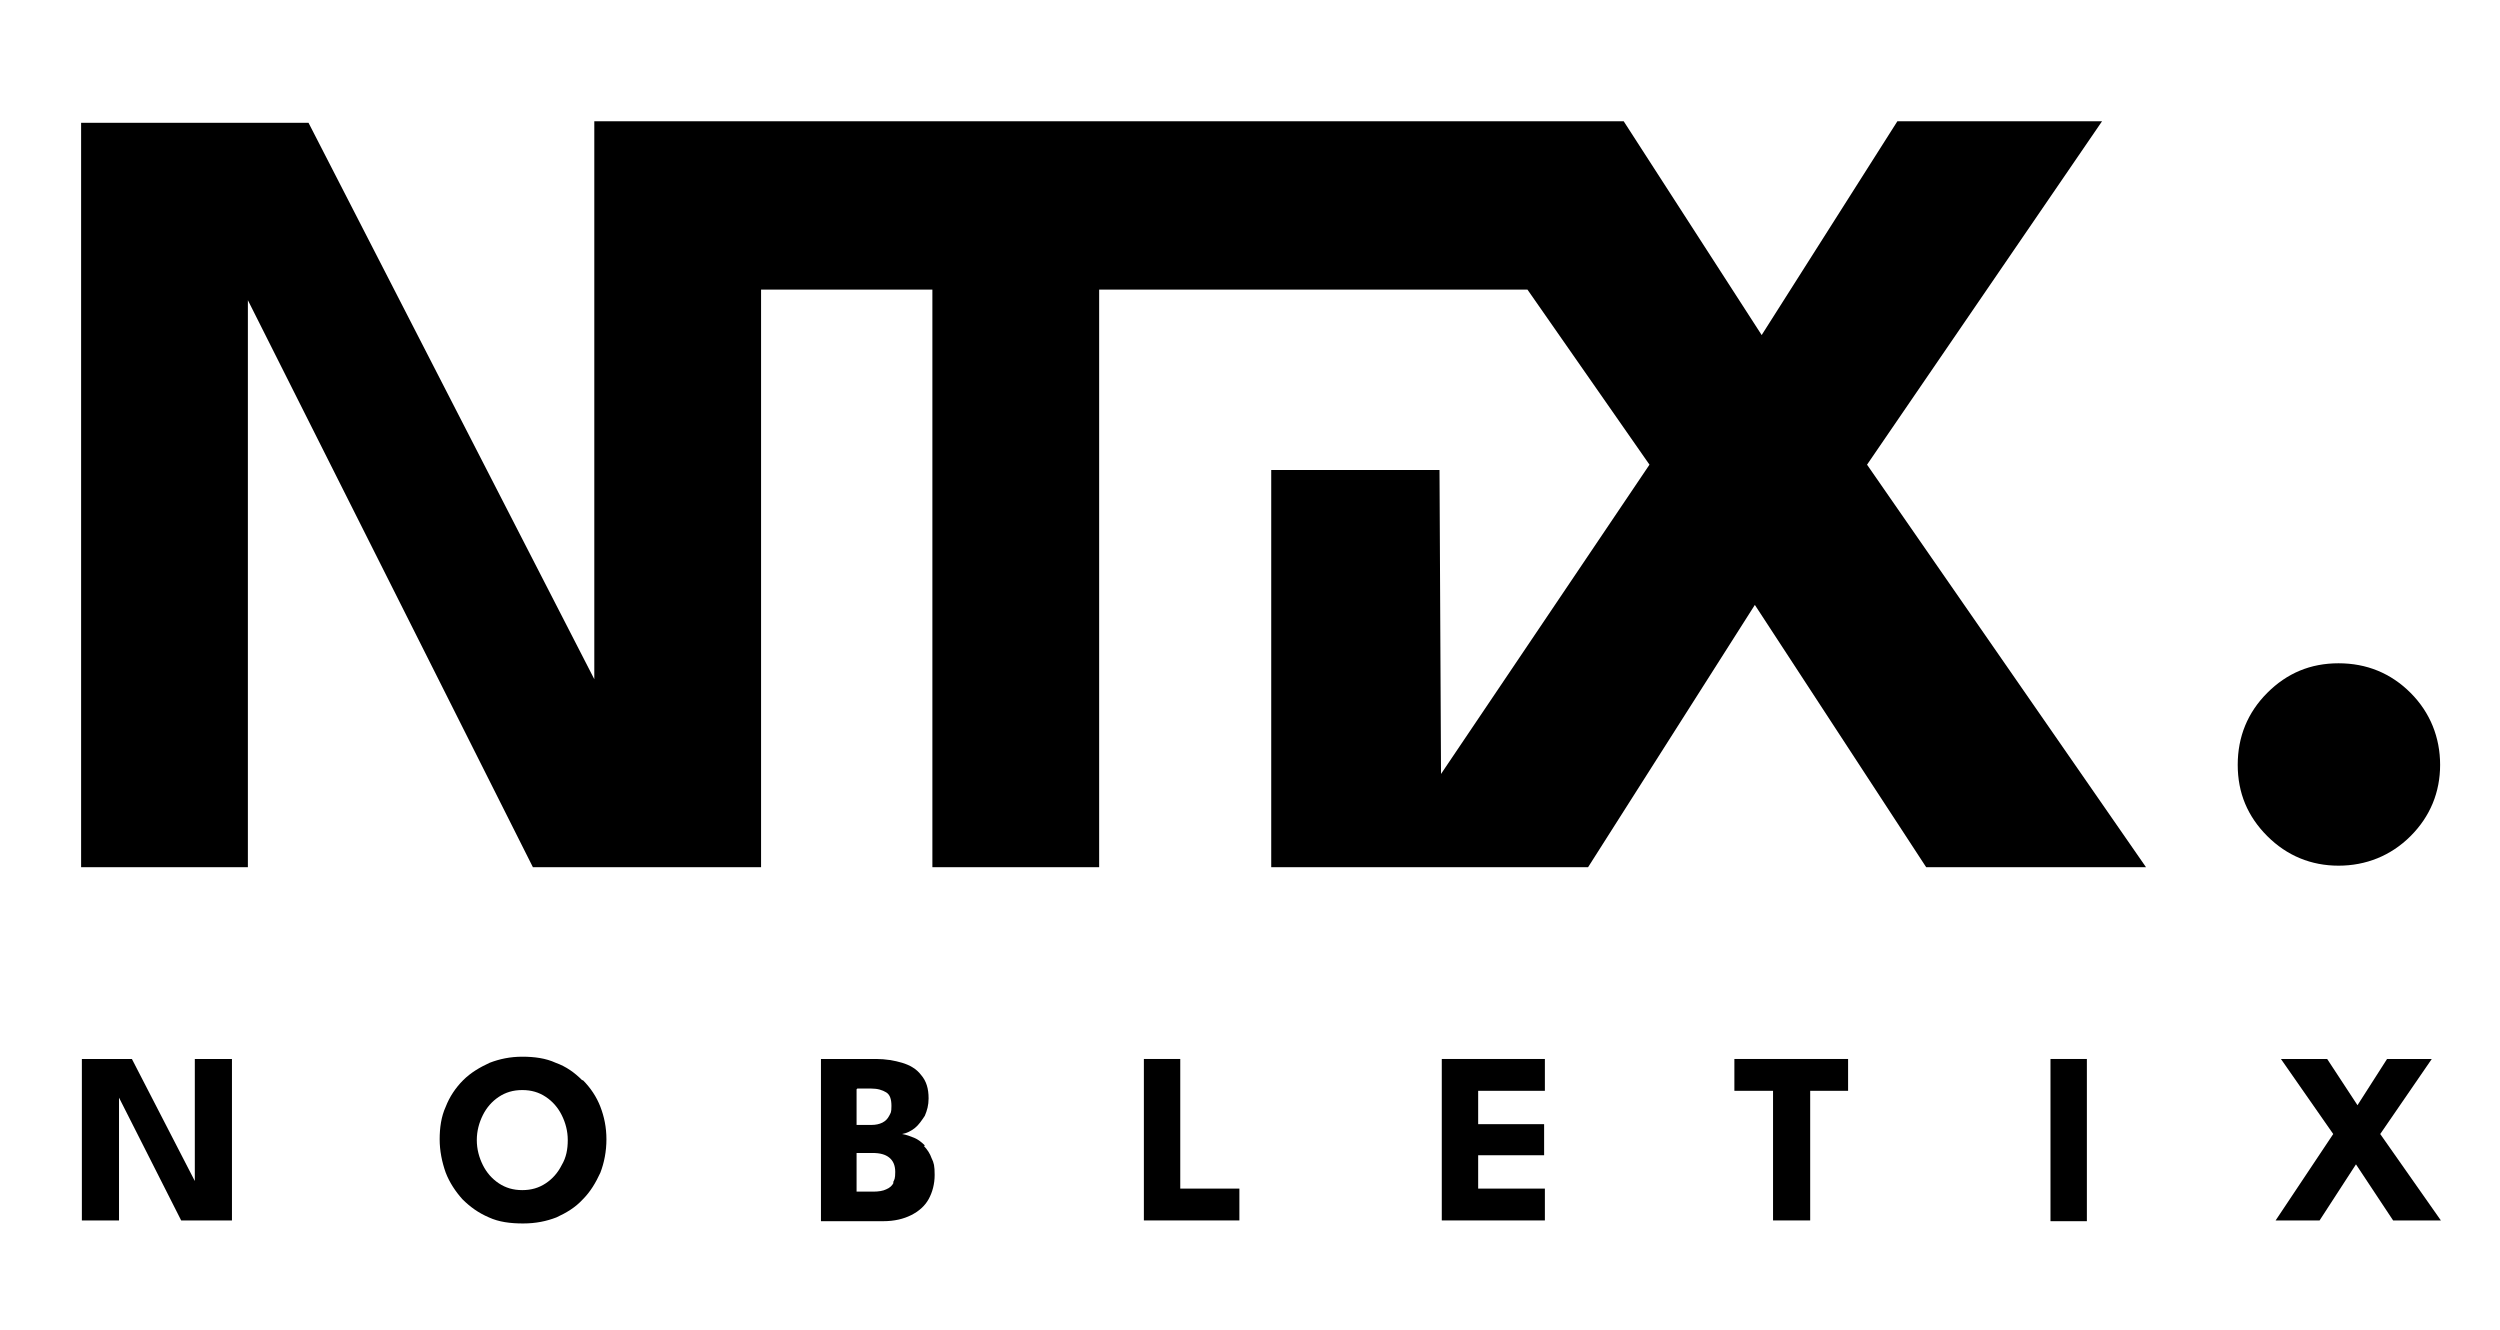
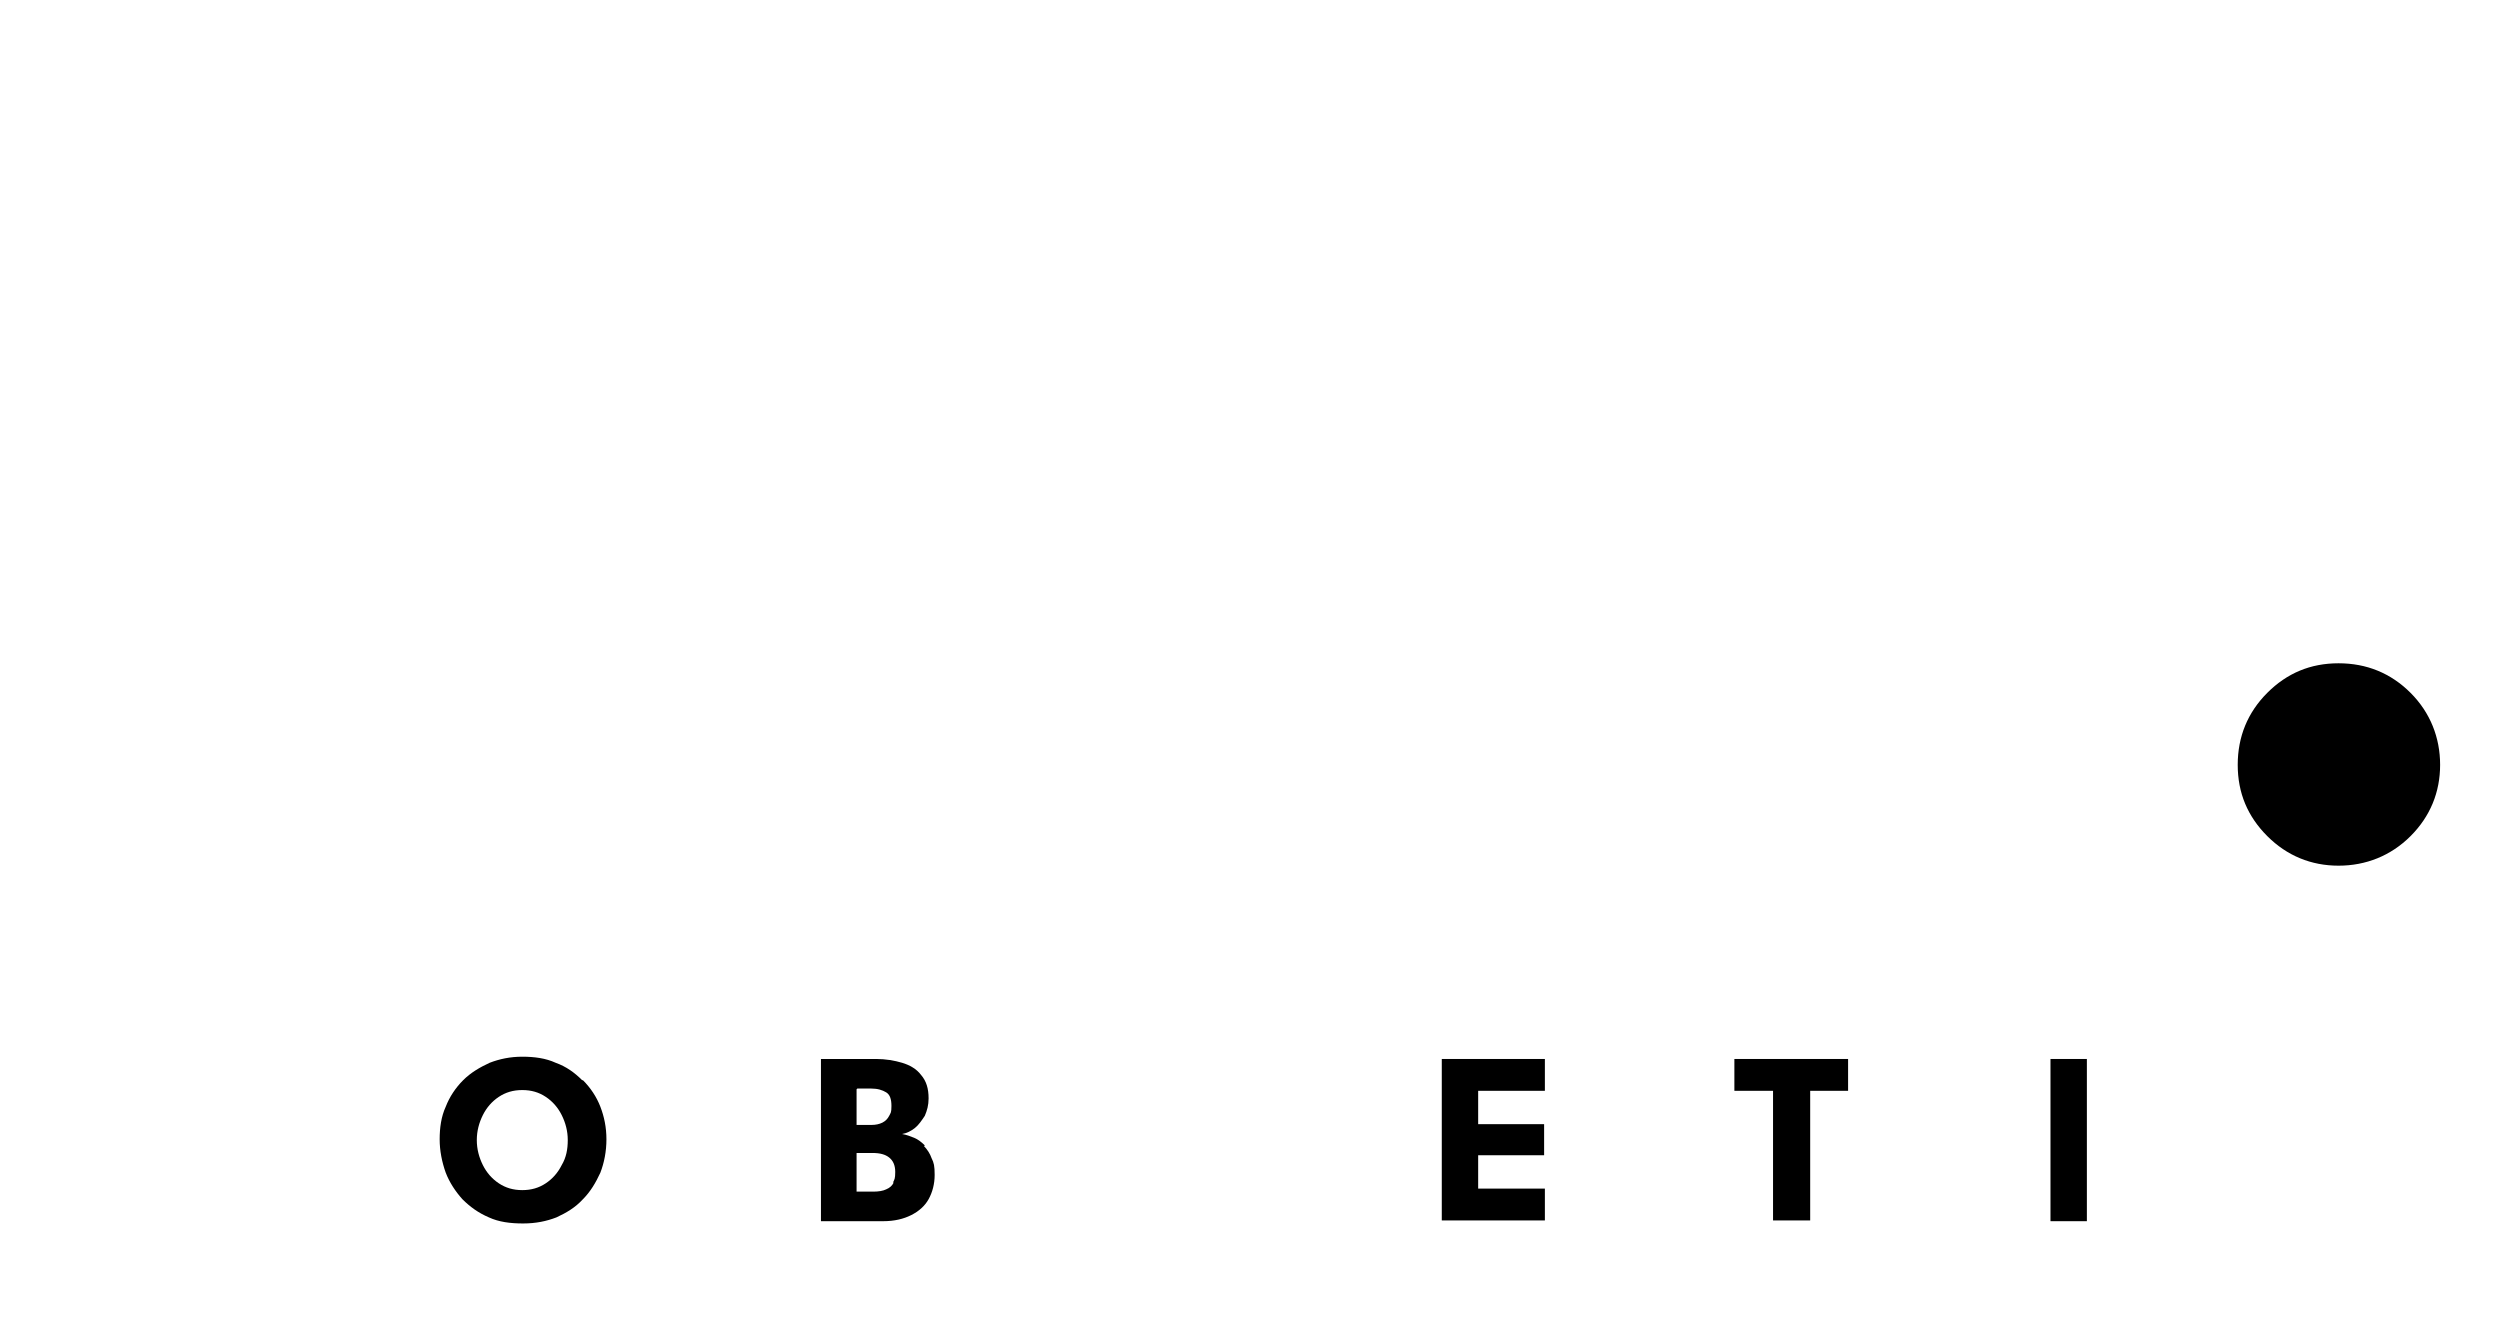
<svg xmlns="http://www.w3.org/2000/svg" version="1.1" viewBox="0 0 329.8 175.4">
  <g>
    <g id="Ebene_1">
      <g>
-         <polygon points="277.3 16 250.3 16 232.4 44.2 214.2 16 186 16 186 16 78.4 16 78.4 38.2 78.4 38.2 78.4 89.6 40.7 16.2 10.7 16.2 10.7 114.4 32.7 114.4 32.7 39.6 70.3 114.4 100.4 114.4 100.4 38.2 123 38.2 123 114.4 145 114.4 145 38.2 201.5 38.2 217.6 61.3 190.1 102.1 189.9 62 167.7 62 167.7 114.4 181.8 114.4 188.7 114.4 209.5 114.4 231.5 79.8 254.1 114.4 283.1 114.4 246.3 61.3 277.3 16" />
        <path d="M318,110.3c2.6-2.6,3.9-5.8,3.9-9.4s-1.3-6.9-3.9-9.5c-2.6-2.6-5.8-3.9-9.5-3.9s-6.8,1.3-9.4,3.9c-2.6,2.6-3.9,5.8-3.9,9.5s1.3,6.8,3.9,9.4c2.6,2.6,5.8,3.9,9.4,3.9s6.9-1.3,9.5-3.9Z" />
-         <polygon points="25.7 155.8 17.4 139.7 10.8 139.7 10.8 161 15.7 161 15.7 144.8 23.9 161 30.6 161 30.6 139.7 25.7 139.7 25.7 155.8" />
        <path d="M76.8,142.5c-1-1-2.1-1.8-3.5-2.3-1.3-.6-2.8-.8-4.4-.8s-3,.3-4.3.8c-1.3.6-2.5,1.3-3.5,2.3-1,1-1.8,2.2-2.3,3.5-.6,1.3-.8,2.8-.8,4.3s.3,3,.8,4.4c.5,1.3,1.3,2.5,2.2,3.5,1,1,2.1,1.8,3.5,2.4,1.3.6,2.8.8,4.5.8s3.1-.3,4.4-.8c1.3-.6,2.5-1.3,3.5-2.4,1-1,1.7-2.2,2.3-3.5.5-1.3.8-2.8.8-4.4s-.3-3-.8-4.3c-.5-1.3-1.3-2.5-2.3-3.5ZM74.1,153.7c-.5,1-1.2,1.8-2.1,2.4-.9.6-1.9.9-3.1.9s-2.2-.3-3.1-.9c-.9-.6-1.6-1.4-2.1-2.4-.5-1-.8-2.1-.8-3.3s.3-2.3.8-3.3c.5-1,1.2-1.8,2.1-2.4.9-.6,1.9-.9,3.1-.9s2.2.3,3.1.9c.9.6,1.6,1.4,2.1,2.4.5,1,.8,2.1.8,3.3s-.2,2.3-.8,3.3Z" />
        <path d="M122,151.1c-.4-.4-.9-.8-1.4-1-.5-.2-1-.4-1.6-.5.6-.1,1.2-.4,1.7-.8.5-.4.9-1,1.3-1.6.3-.7.5-1.4.5-2.3,0-1.3-.3-2.3-1-3.1-.6-.8-1.5-1.3-2.5-1.6-1-.3-2.2-.5-3.4-.5h-7.3v21.4h8.2c1.5,0,2.7-.3,3.7-.8,1-.5,1.8-1.2,2.3-2.1.5-.9.8-2,.8-3.2s-.1-1.6-.4-2.2c-.2-.6-.6-1.2-1-1.6ZM113.1,143.6h1.8c.9,0,1.5.2,2,.5s.7.9.7,1.8-.1.9-.3,1.3c-.2.4-.5.7-.9.9-.4.2-.9.3-1.4.3h-2v-4.7ZM117.9,156c-.2.4-.5.7-1,.9-.4.2-1,.3-1.7.3h-2.2v-5.1h2.1c1,0,1.7.2,2.2.6.5.4.8,1,.8,1.9s-.1,1-.3,1.4Z" />
-         <polygon points="155.7 139.7 150.9 139.7 150.9 161 163.5 161 163.5 156.8 155.7 156.8 155.7 139.7" />
        <polygon points="190.2 161 203.8 161 203.8 156.8 195 156.8 195 152.4 203.7 152.4 203.7 148.3 195 148.3 195 143.9 203.8 143.9 203.8 139.7 190.2 139.7 190.2 161" />
        <polygon points="228.8 143.9 233.9 143.9 233.9 161 238.8 161 238.8 143.9 243.8 143.9 243.8 139.7 228.8 139.7 228.8 143.9" />
        <rect x="270.5" y="139.7" width="4.8" height="21.4" />
-         <polygon points="314 149.6 320.8 139.7 314.9 139.7 311 145.8 307 139.7 300.9 139.7 307.8 149.6 300.2 161 306 161 310.8 153.6 315.7 161 322 161 314 149.6" />
      </g>
    </g>
  </g>
</svg>